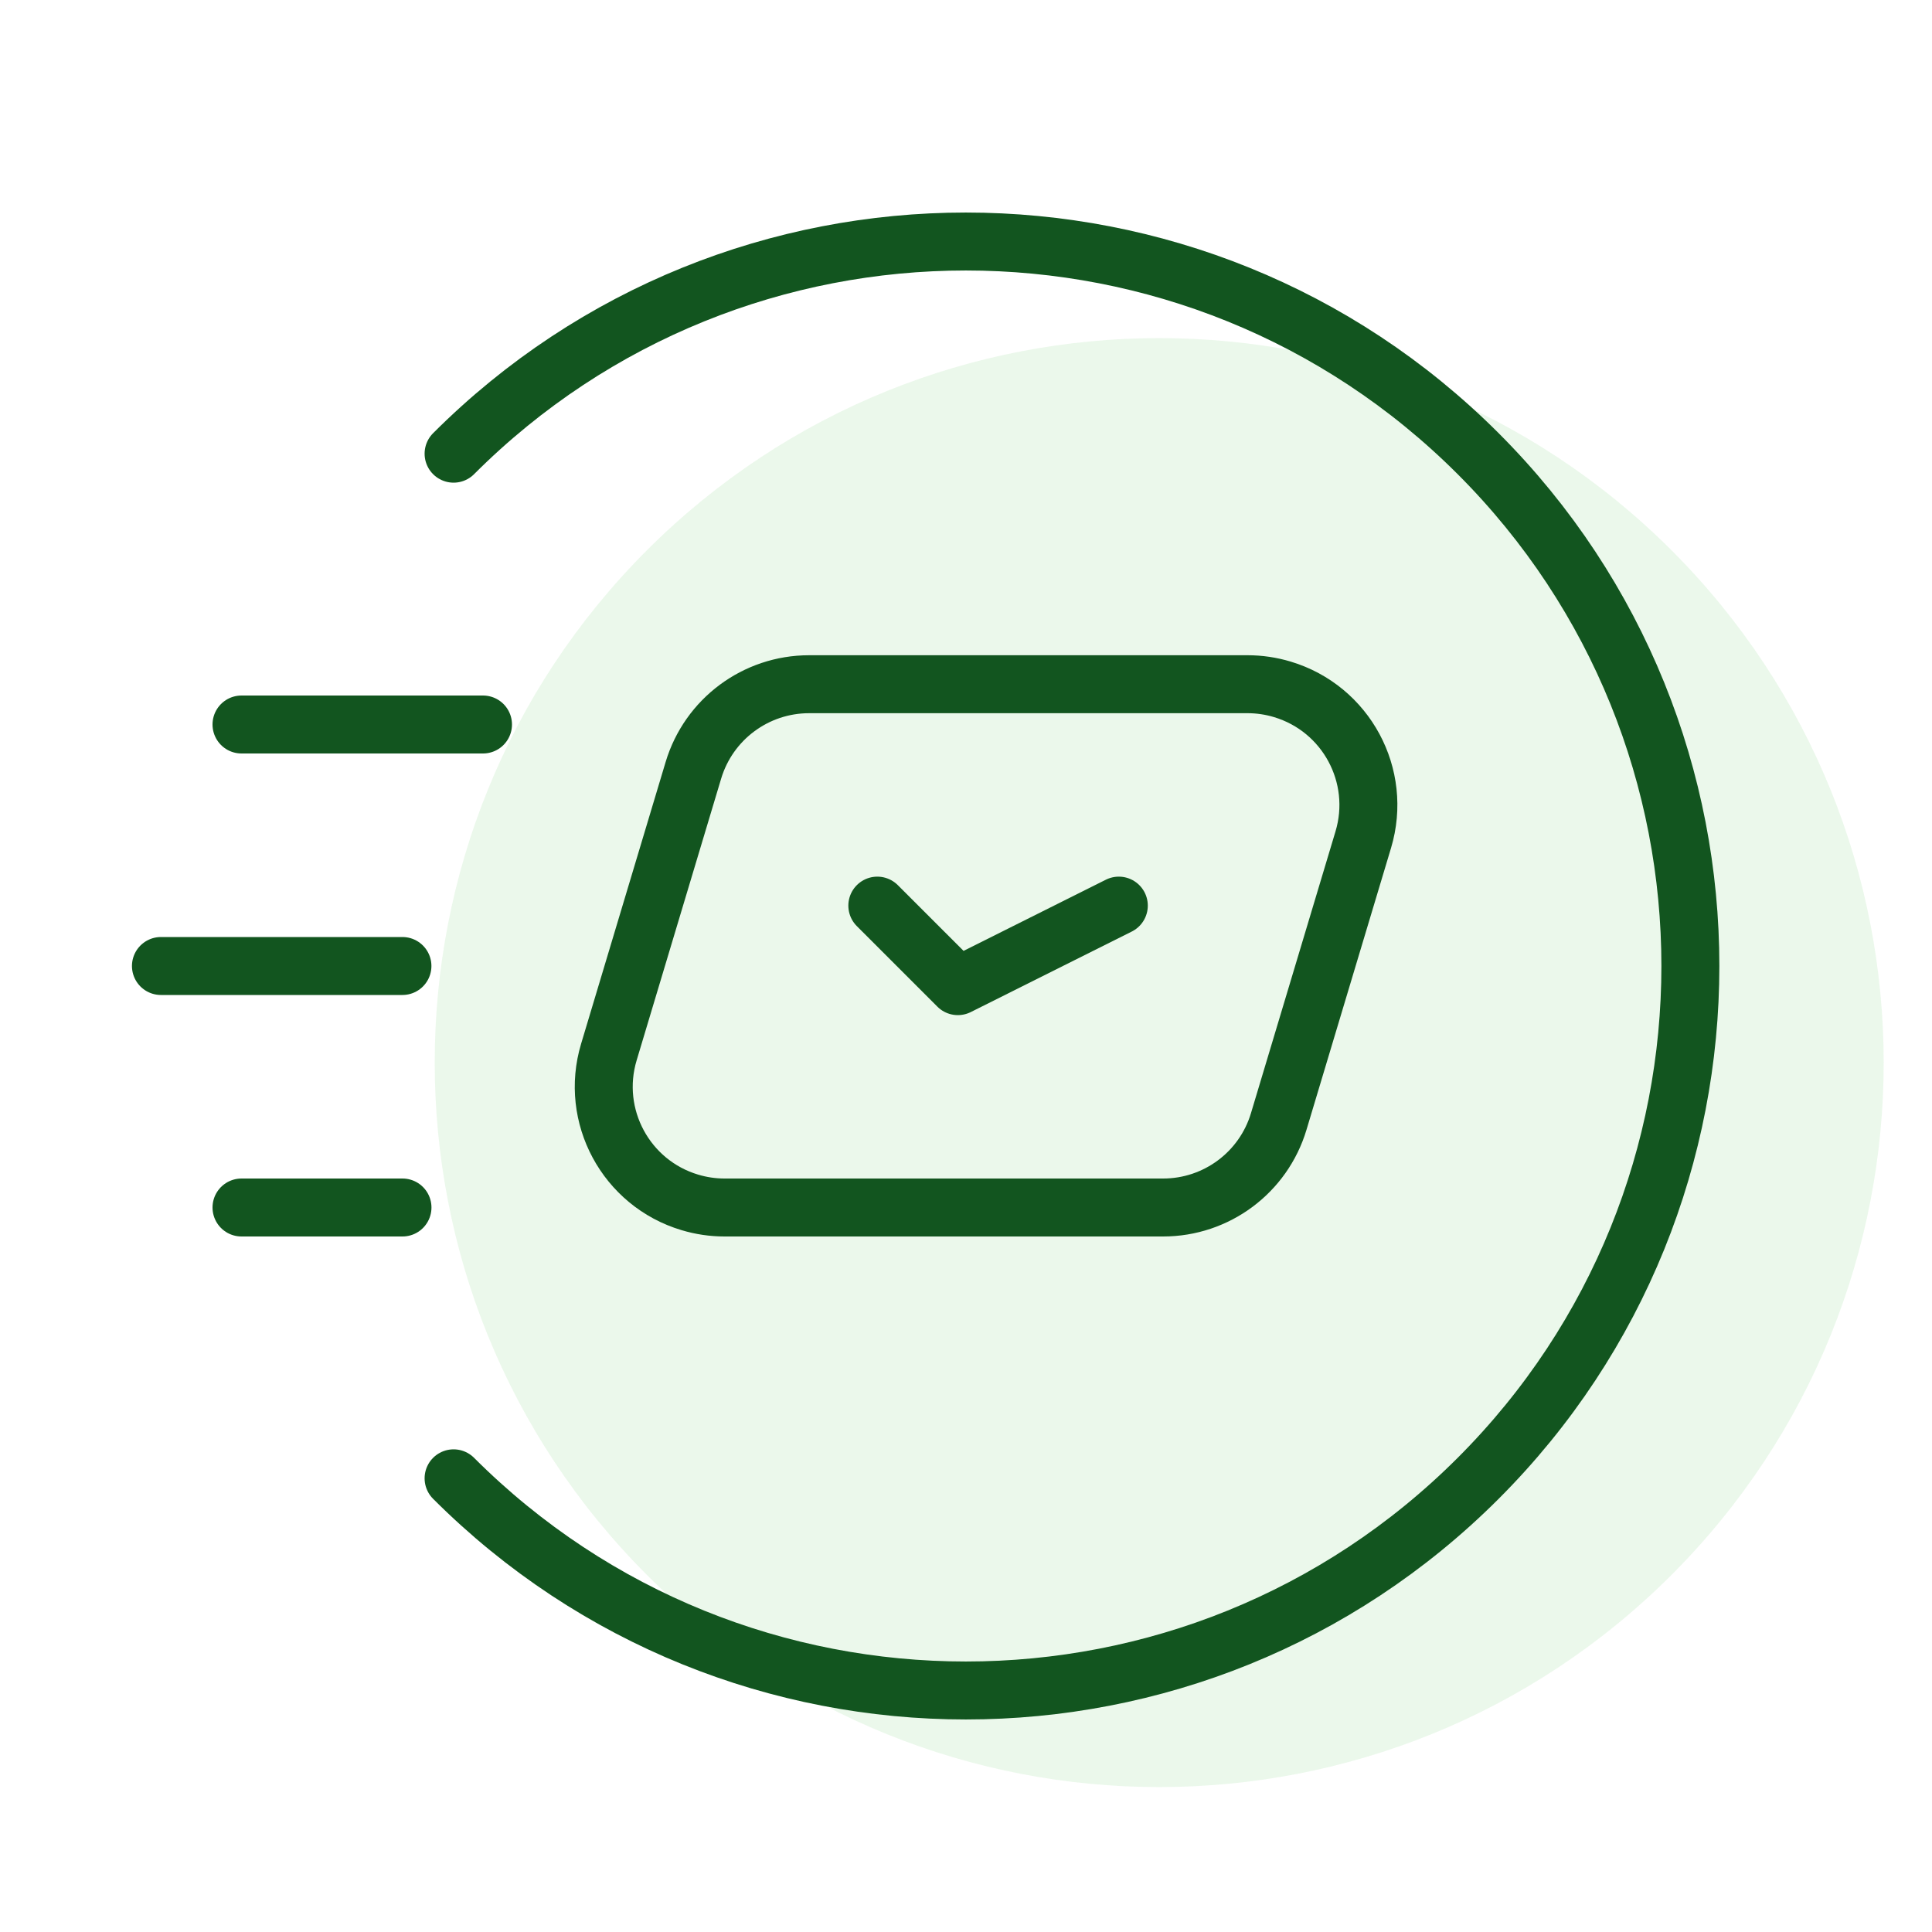
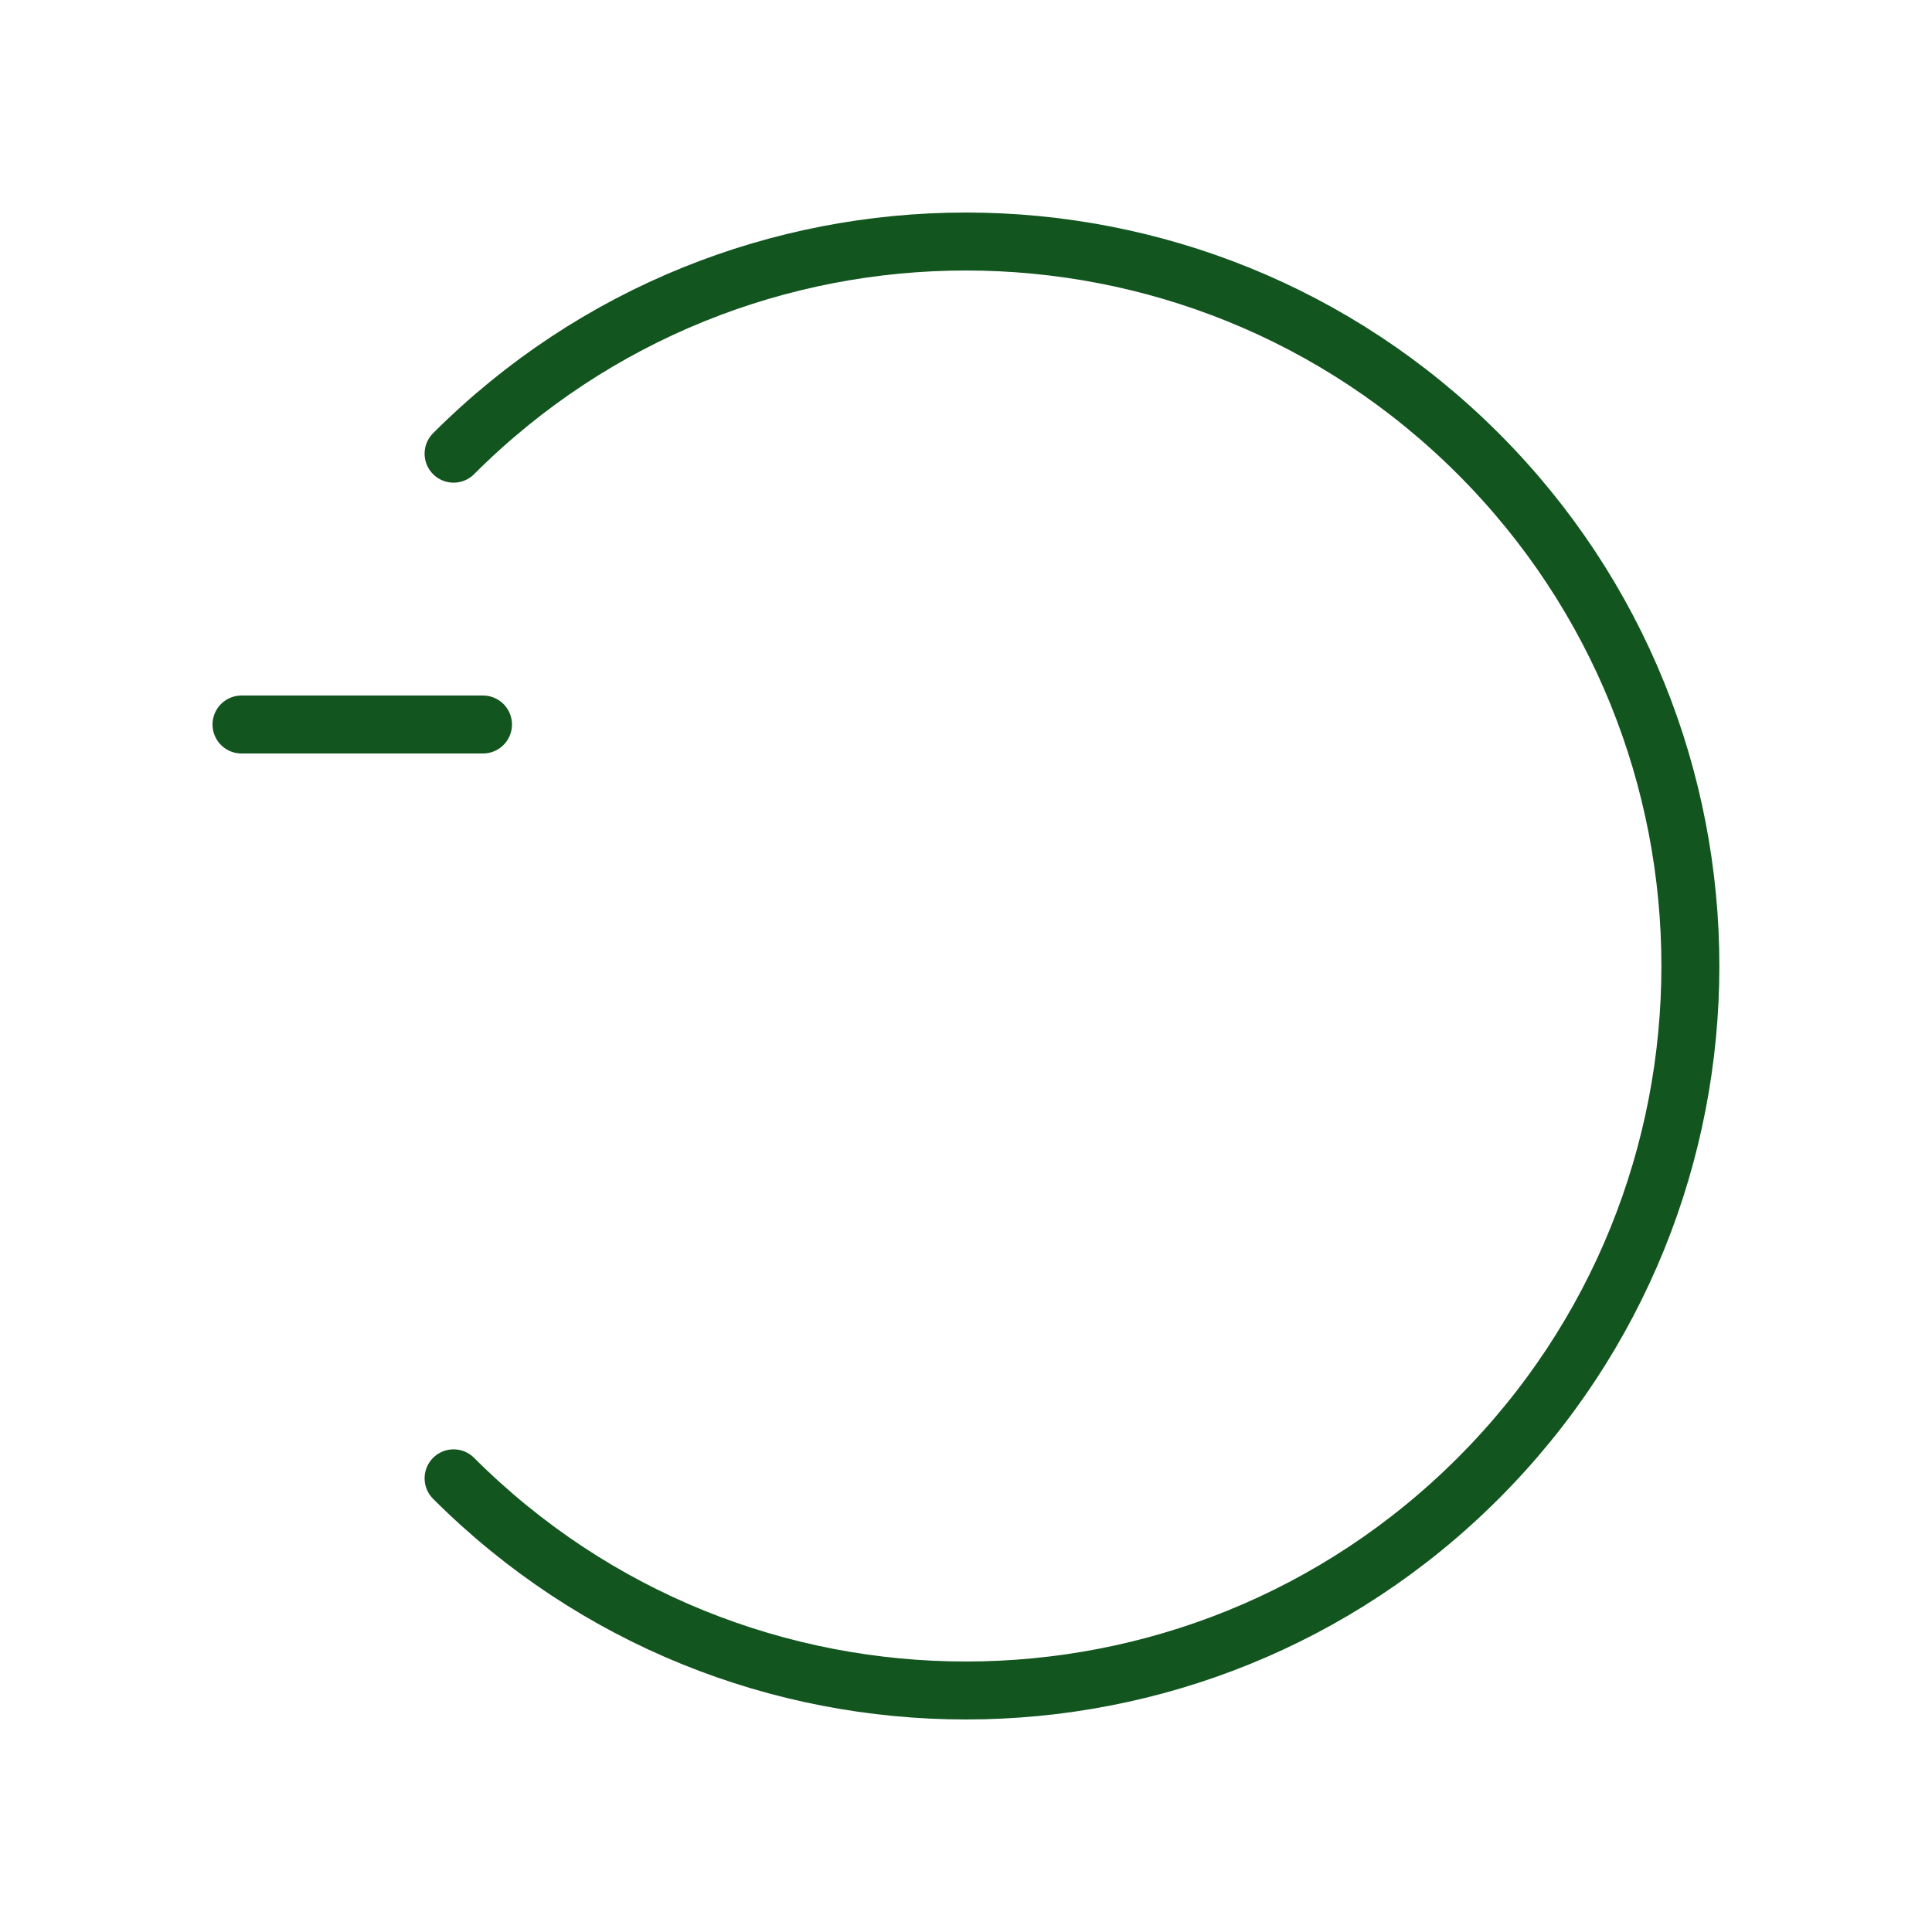
<svg xmlns="http://www.w3.org/2000/svg" width="40" height="40" viewBox="0 0 40 40" fill="none">
-   <path opacity="0.4" d="M34.607 11.393C40.464 17.251 40.464 26.749 34.607 32.607C28.749 38.464 19.251 38.464 13.393 32.607C7.536 26.749 7.536 17.251 13.393 11.393C19.251 5.536 28.749 5.536 34.607 11.393Z" fill="#CDEECD" />
  <path d="M9.391 9.393L9.391 9.393C15.248 3.536 24.746 3.536 30.604 9.393C36.462 15.251 36.462 24.749 30.604 30.607C24.746 36.464 15.248 36.464 9.391 30.607C9.391 30.607 9.391 30.607 9.391 30.607" stroke="#12551F" stroke-width="1.2" stroke-linecap="round" stroke-linejoin="round" />
-   <path d="M25.831 14.166H16.751V14.166C15.647 14.166 14.673 14.891 14.356 15.948L12.606 21.782V21.782C12.209 23.104 12.96 24.498 14.282 24.894C14.515 24.964 14.757 25 15.001 25H24.081V25C25.185 25 26.158 24.276 26.475 23.218L28.225 17.385V17.385C28.622 16.062 27.872 14.669 26.549 14.272C26.316 14.202 26.074 14.166 25.831 14.166V14.166Z" stroke="#12551F" stroke-width="1.2" stroke-linecap="round" stroke-linejoin="round" />
-   <path d="M23.164 18.75L19.831 20.417L18.164 18.75" stroke="#12551F" stroke-width="1.2" stroke-linecap="round" stroke-linejoin="round" />
  <path d="M10 15H5" stroke="#12551F" stroke-width="1.2" stroke-linecap="round" stroke-linejoin="round" />
-   <path d="M8.333 25H5" stroke="#12551F" stroke-width="1.2" stroke-linecap="round" stroke-linejoin="round" />
-   <path d="M8.332 20H3.332" stroke="#12551F" stroke-width="1.2" stroke-linecap="round" stroke-linejoin="round" />
</svg>